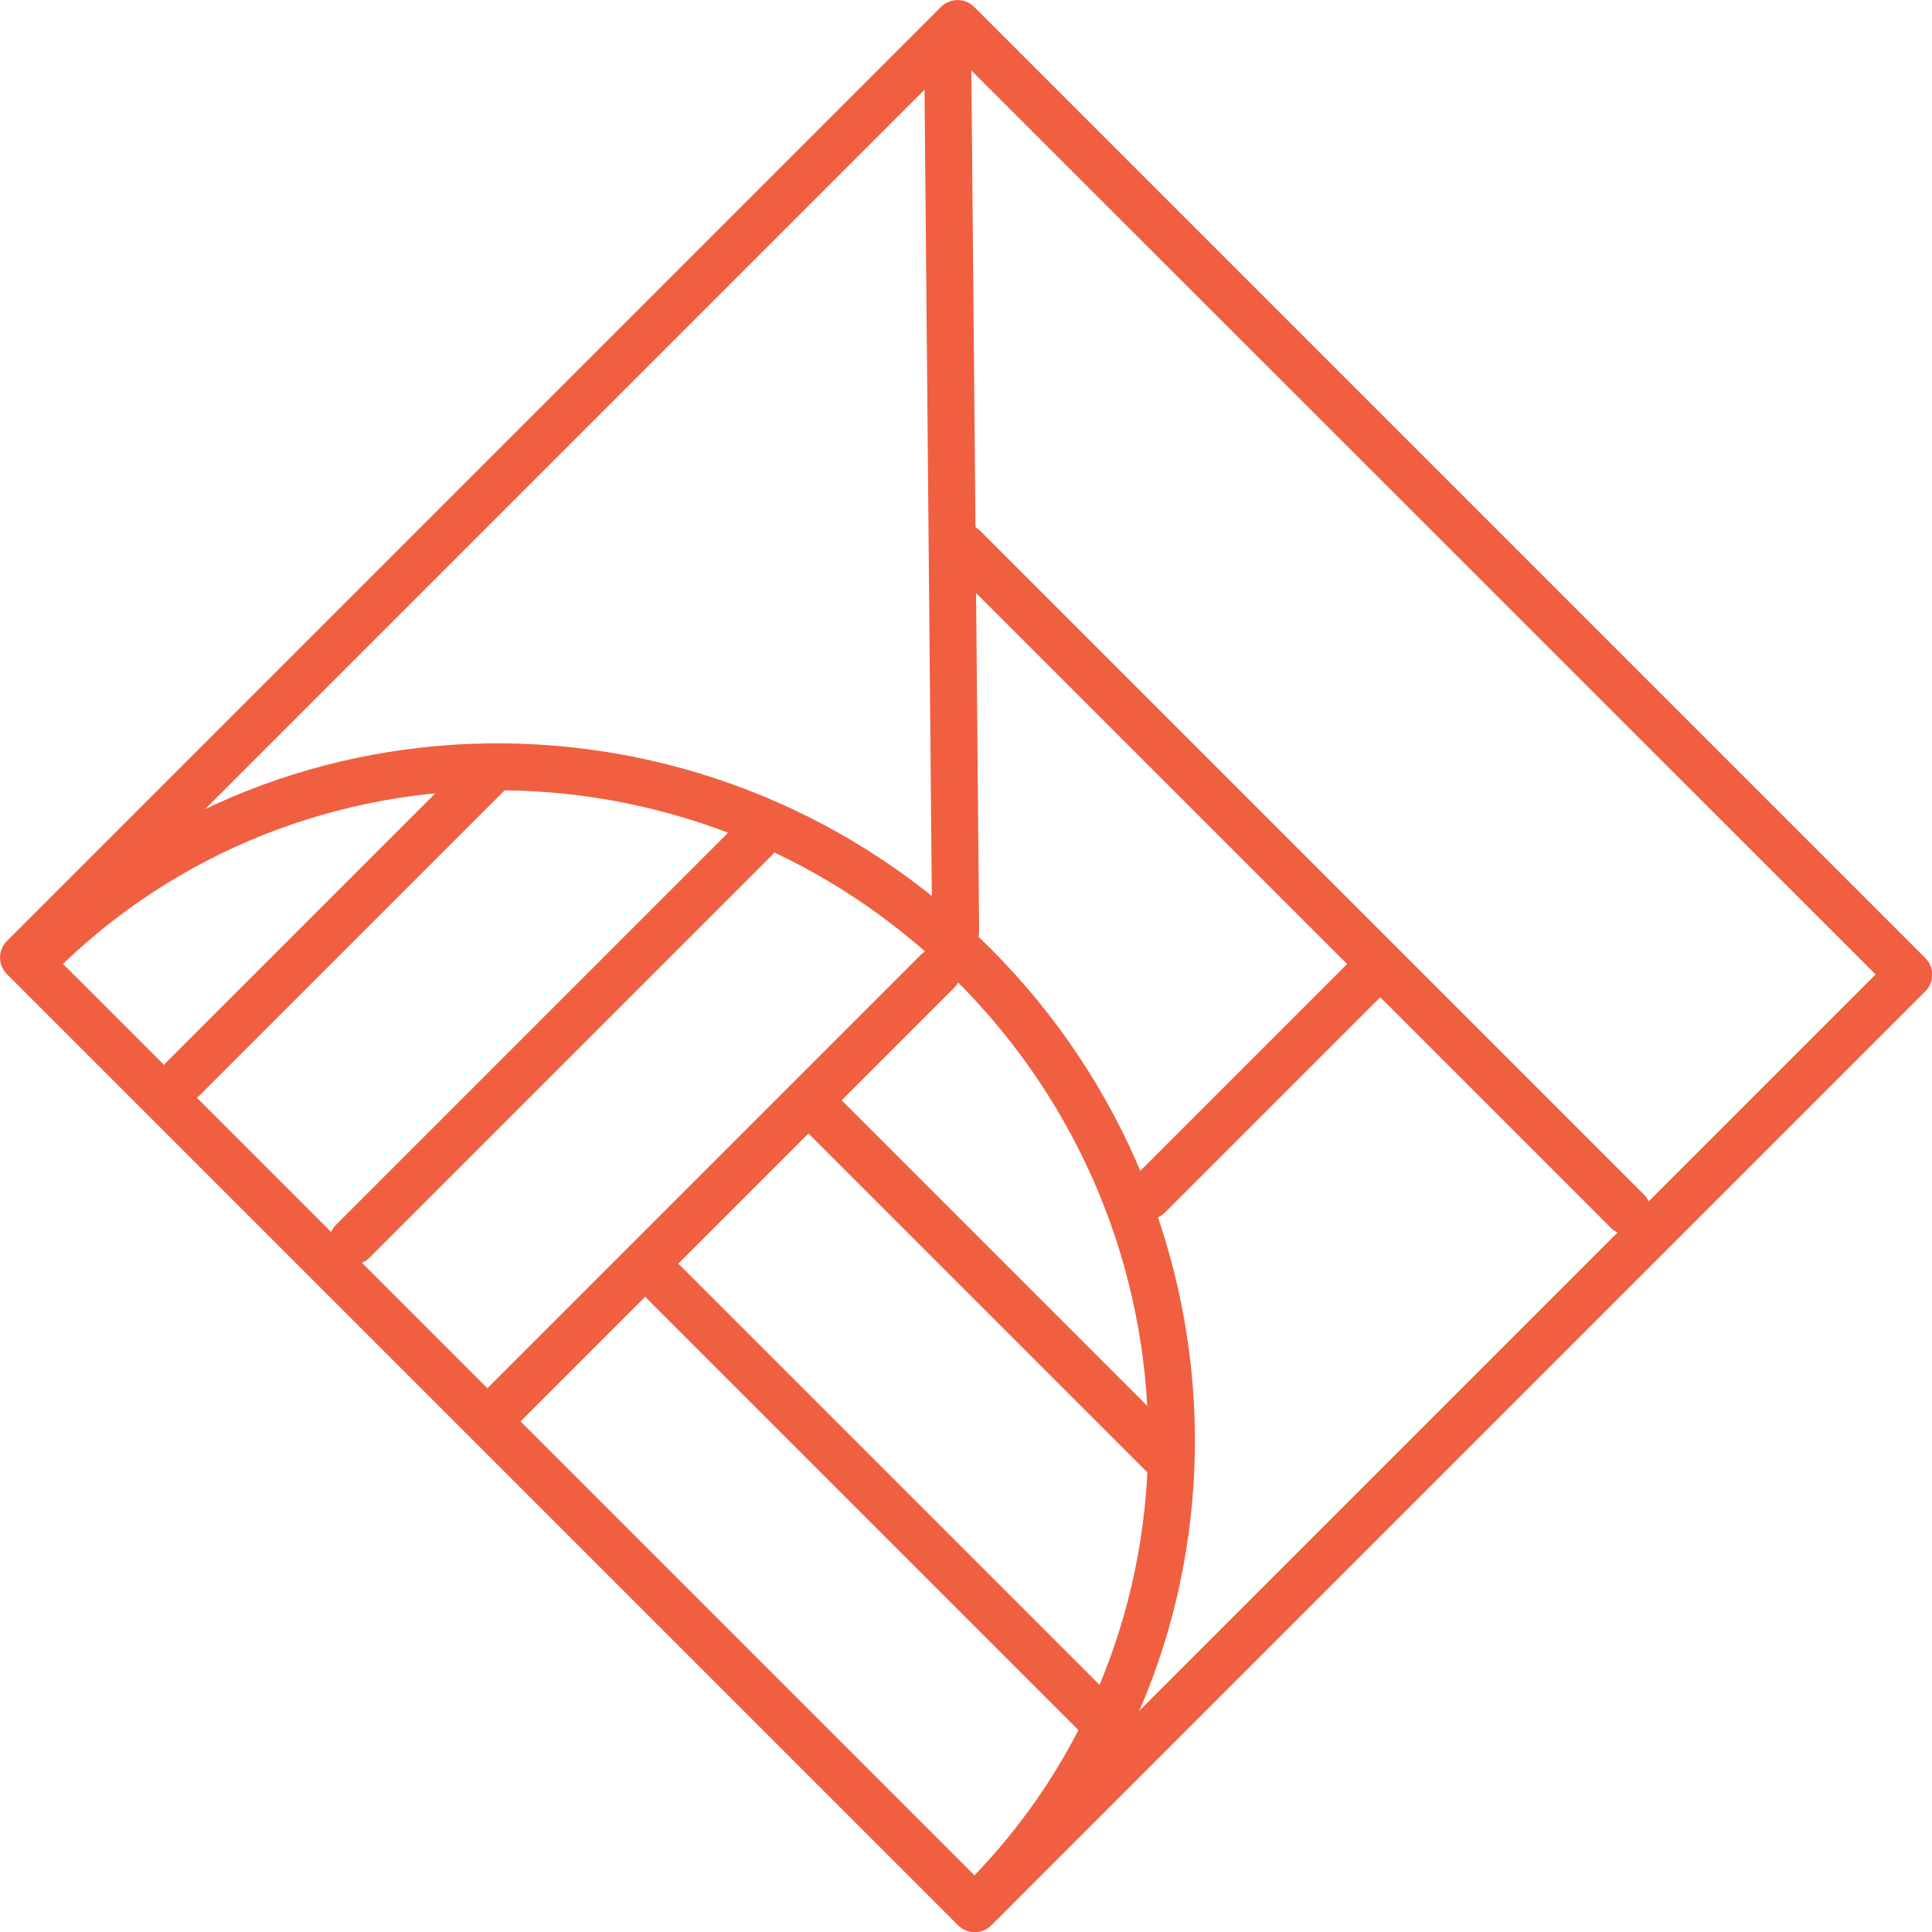
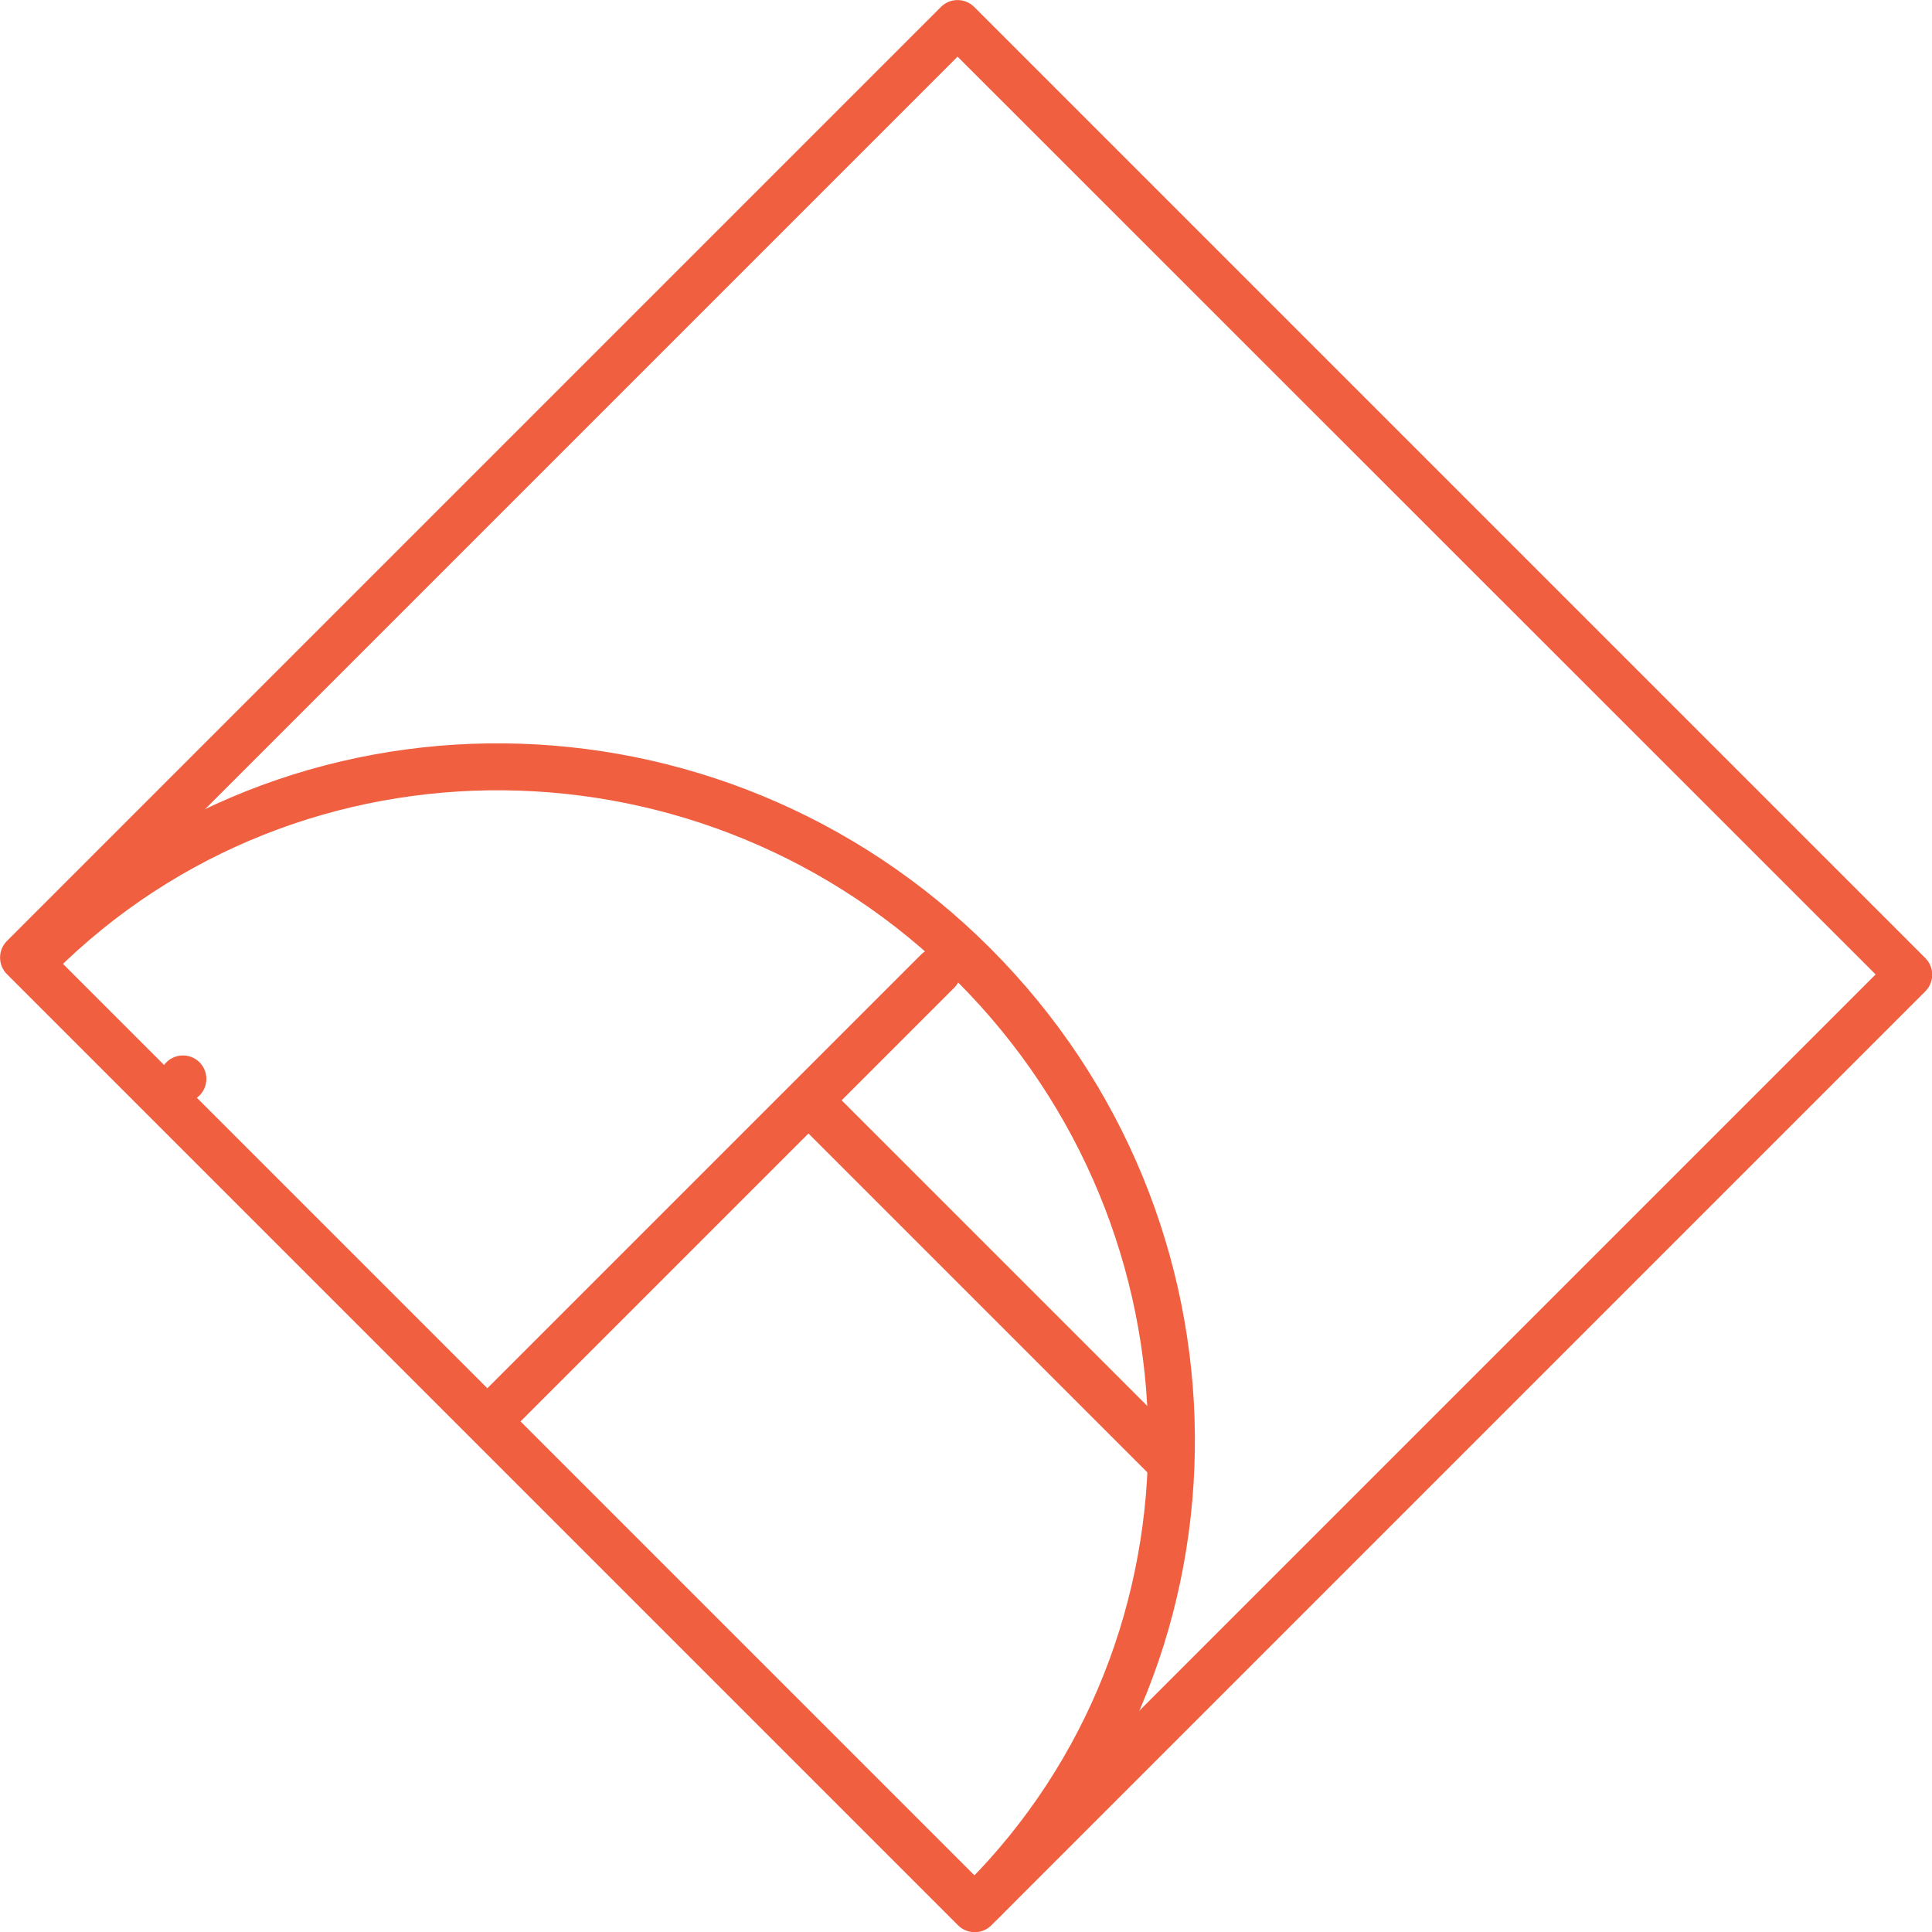
<svg xmlns="http://www.w3.org/2000/svg" id="Layer_2" viewBox="0 0 69.91 69.91">
  <g id="Layer_1-2">
    <path d="M69.67,35.87l-33.8,33.8c-.33.33-.87.33-1.2,0L.25,35.25c-.33-.33-.33-.87,0-1.2L34.05.25c.33-.33.87-.33,1.2,0l34.42,34.42c.33.33.33.87,0,1.2ZM35.27,67.86l32.6-32.6L34.65,2.05,2.05,34.65l33.21,33.21Z" style="fill:#f05f40;" />
    <path d="M36.14,69.39c-.33.33-.87.33-1.2,0s-.33-.87,0-1.2c8.93-8.93,8.79-23.58-.31-32.68s-23.75-9.23-32.68-.31c-.33.33-.87.33-1.2,0s-.33-.87,0-1.2c9.59-9.59,25.32-9.45,35.08.31,9.76,9.76,9.89,25.49.31,35.08Z" style="fill:#f05f40;" />
-     <path d="M35.18,34.29c-.15.15-.36.25-.59.25-.47,0-.85-.37-.86-.84l-.29-32.03c0-.47.37-.85.84-.86.47,0,.85.37.86.84l.29,32.03c0,.24-.09.45-.25.61Z" style="fill:#f05f40;" />
    <path d="M34.53,35.74l-15.74,15.74c-.33.33-.87.33-1.2,0s-.33-.87,0-1.2l15.74-15.74c.33-.33.87-.33,1.2,0s.33.87,0,1.2Z" style="fill:#f05f40;" />
-     <path d="M27.92,30.96l-14.56,14.56c-.33.33-.87.33-1.2,0s-.33-.87,0-1.2l14.56-14.56c.33-.33.87-.33,1.2,0s.33.87,0,1.2Z" style="fill:#f05f40;" />
-     <path d="M18.28,28.58l-11.06,11.06c-.33.33-.87.33-1.2,0s-.33-.87,0-1.2l11.06-11.06c.33-.33.87-.33,1.2,0s.33.87,0,1.2Z" style="fill:#f05f40;" />
+     <path d="M18.28,28.58l-11.06,11.06c-.33.33-.87.33-1.2,0s-.33-.87,0-1.2c.33-.33.87-.33,1.2,0s.33.87,0,1.2Z" style="fill:#f05f40;" />
    <path d="M42.86,53.42c-.33.33-.87.33-1.2,0l-12.49-12.49c-.33-.33-.33-.87,0-1.2s.87-.33,1.2,0l12.49,12.49c.33.33.33.87,0,1.2Z" style="fill:#f05f40;" />
-     <path d="M40.26,62.64c-.33.33-.87.33-1.2,0l-15.65-15.65c-.33-.33-.33-.87,0-1.2s.87-.33,1.2,0l15.65,15.65c.33.33.33.87,0,1.2Z" style="fill:#f05f40;" />
-     <path d="M50.15,35.88l-8,8c-.33.33-.87.33-1.2,0s-.33-.87,0-1.2l8-8c.33-.33.87-.33,1.2,0s.33.87,0,1.2Z" style="fill:#f05f40;" />
-     <path d="M59.49,44.43c-.33.33-.87.33-1.2,0l-24.02-24.02c-.33-.33-.33-.87,0-1.2s.87-.33,1.2,0l24.02,24.02c.33.33.33.87,0,1.2Z" style="fill:#f05f40;" />
  </g>
</svg>